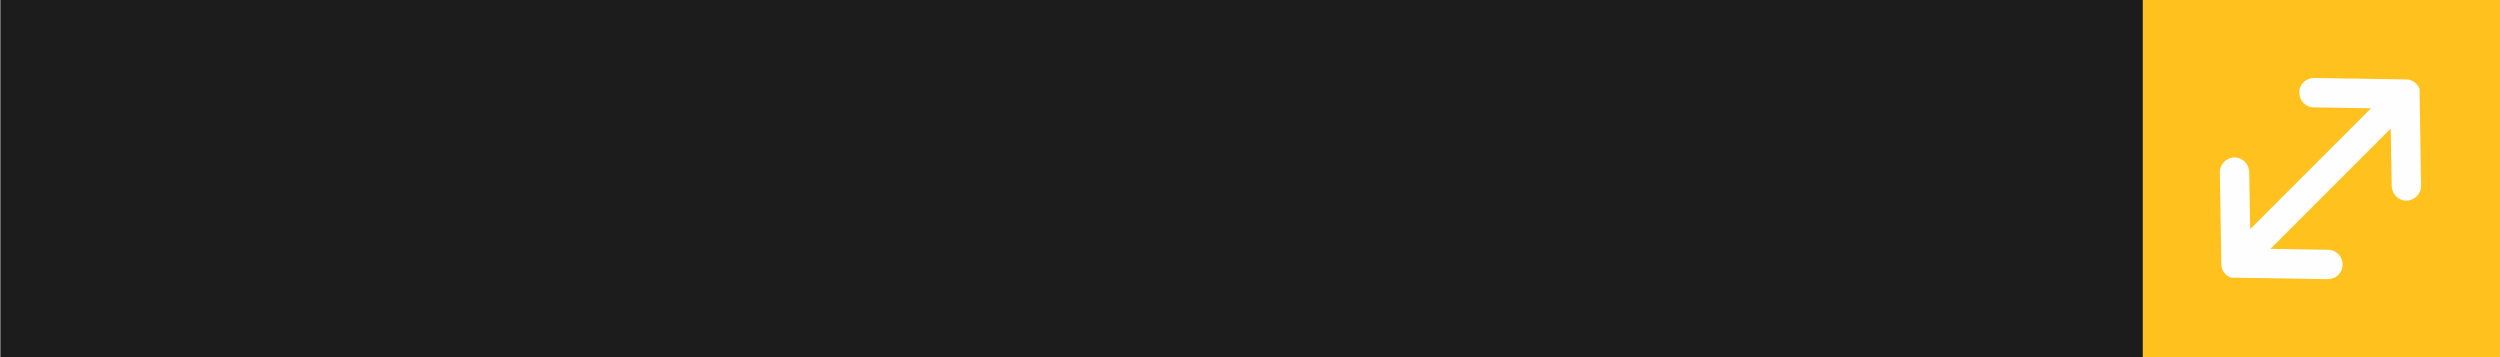
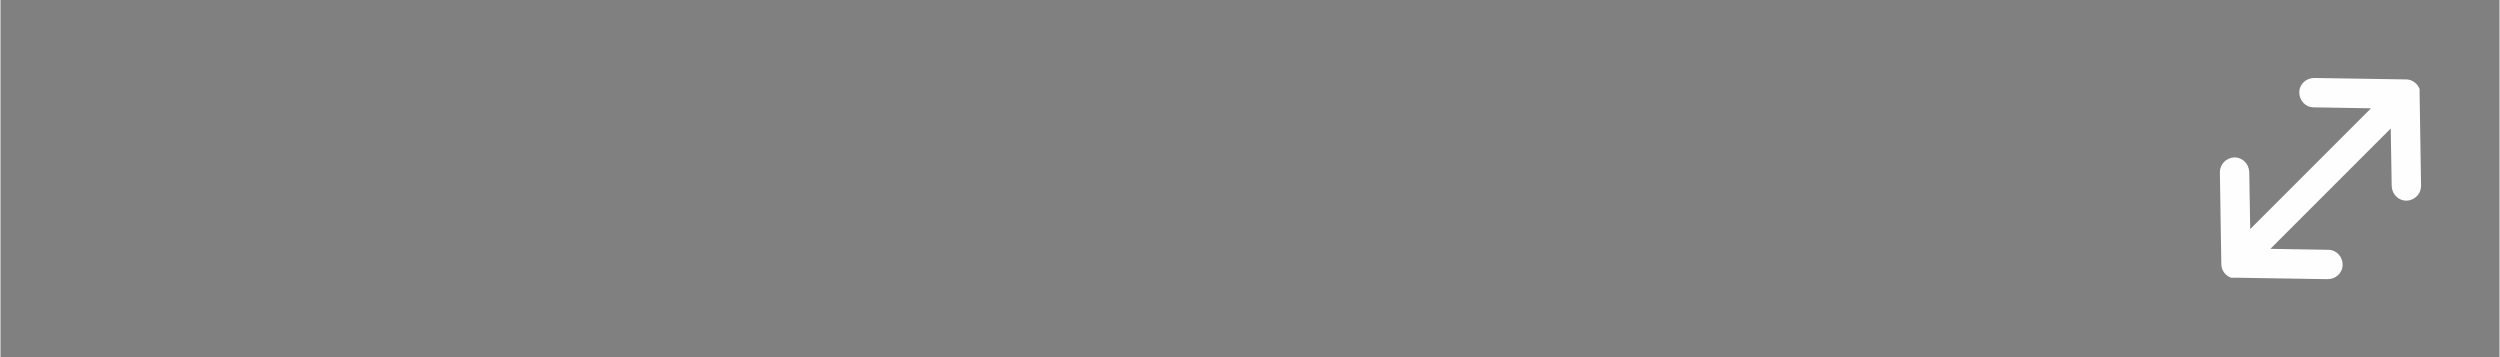
<svg xmlns="http://www.w3.org/2000/svg" xml:space="preserve" width="35mm" height="5mm" style="shape-rendering:geometricPrecision; text-rendering:geometricPrecision; image-rendering:optimizeQuality; fill-rule:evenodd; clip-rule:evenodd" viewBox="0 0 51.92 7.42">
  <rect x="0" y="0" width="51.92" height="7.42" fill="#808080" stroke="none" />
  <defs>
    <style type="text/css">  .fil0 {fill:#1C1C1C} .fil2 {fill:#FEFEFE} .fil1 {fill:#FFC11E}  </style>
  </defs>
  <g id="Слой_x0020_1">
    <g id="_1728845771104">
-       <rect class="fil0" x="0" y="-0" width="44.51" height="7.42" />
-       <rect class="fil1" x="44.51" y="-0" width="7.42" height="7.42" />
      <path class="fil2" d="M46.76 4.74l1.18 -1.18 0.01 -0.01 0.11 -0.11 0.01 -0.01 1.18 -1.18 -1.19 -0.02c-0.17,-0 -0.3,-0.14 -0.3,-0.31l0 -0c0,-0.17 0.14,-0.3 0.31,-0.3l1.91 0.03c0.13,0 0.24,0.09 0.28,0.2l0 0 0 0 0 0 0 0.01 0 0 0 0.01 0 0 0 0.01 0 0 0 0.01 0 0.01 0 0 0 0.01 0 0.01 0 0 0 0.01 0 0 0 0.01 0 0 0 0.01 0 0 0 0.01 0 0 0.03 1.9c0,0.17 -0.13,0.3 -0.3,0.31l-0 0c-0.17,0 -0.3,-0.13 -0.31,-0.3l-0.02 -1.2 -1.19 1.19 -0.11 0.11 -0.01 0.01 -1.19 1.19 1.2 0.02c0.17,0 0.3,0.14 0.3,0.31l0 0c-0,0.17 -0.14,0.3 -0.31,0.3l-1.9 -0.03 -0 0 -0.01 -0 -0 -0 -0.01 -0 -0 -0 -0.01 -0 -0 -0 -0.01 -0 -0 -0 -0.01 -0 -0.01 -0 -0 -0 -0.01 -0 -0.01 -0 -0 -0 -0.01 -0 -0 -0 -0.01 -0 -0 -0 -0.01 -0 -0 -0 -0 -0 -0 -0c-0.11,-0.04 -0.2,-0.15 -0.2,-0.28l-0.03 -1.91c-0,-0.17 0.13,-0.3 0.3,-0.31l0 0c0.17,-0 0.3,0.13 0.31,0.3l0.02 1.19z" />
    </g>
  </g>
</svg>